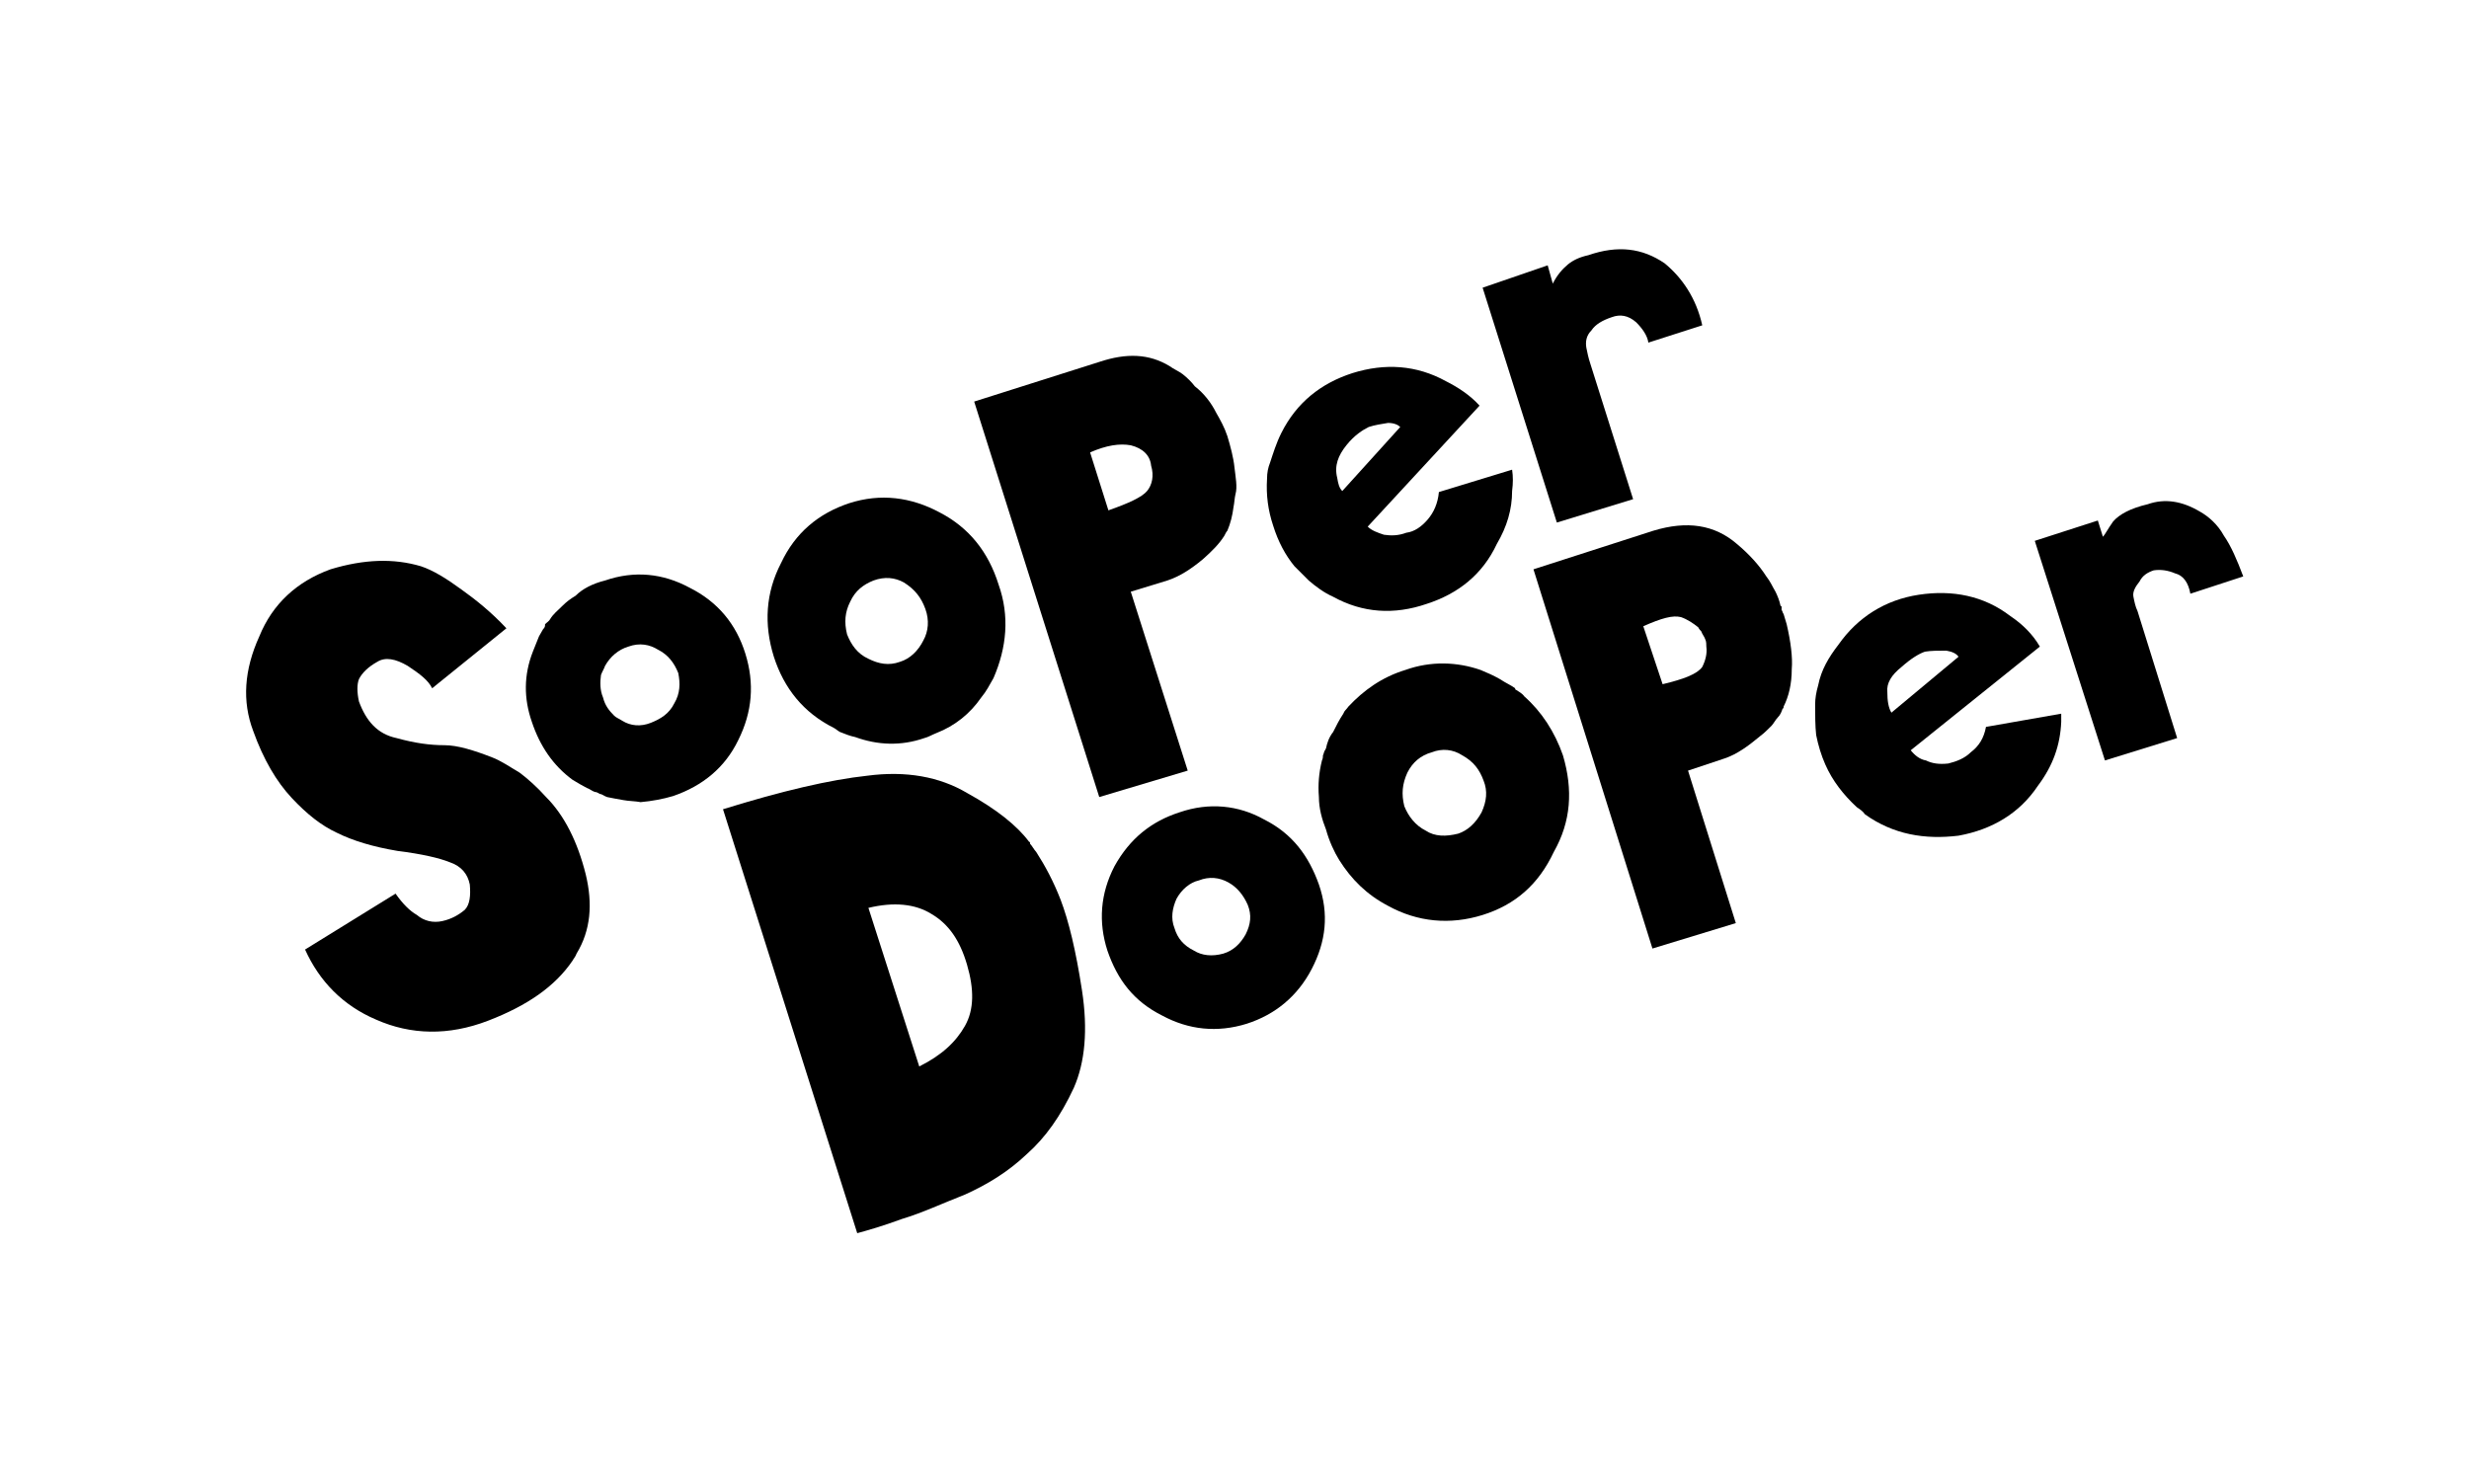
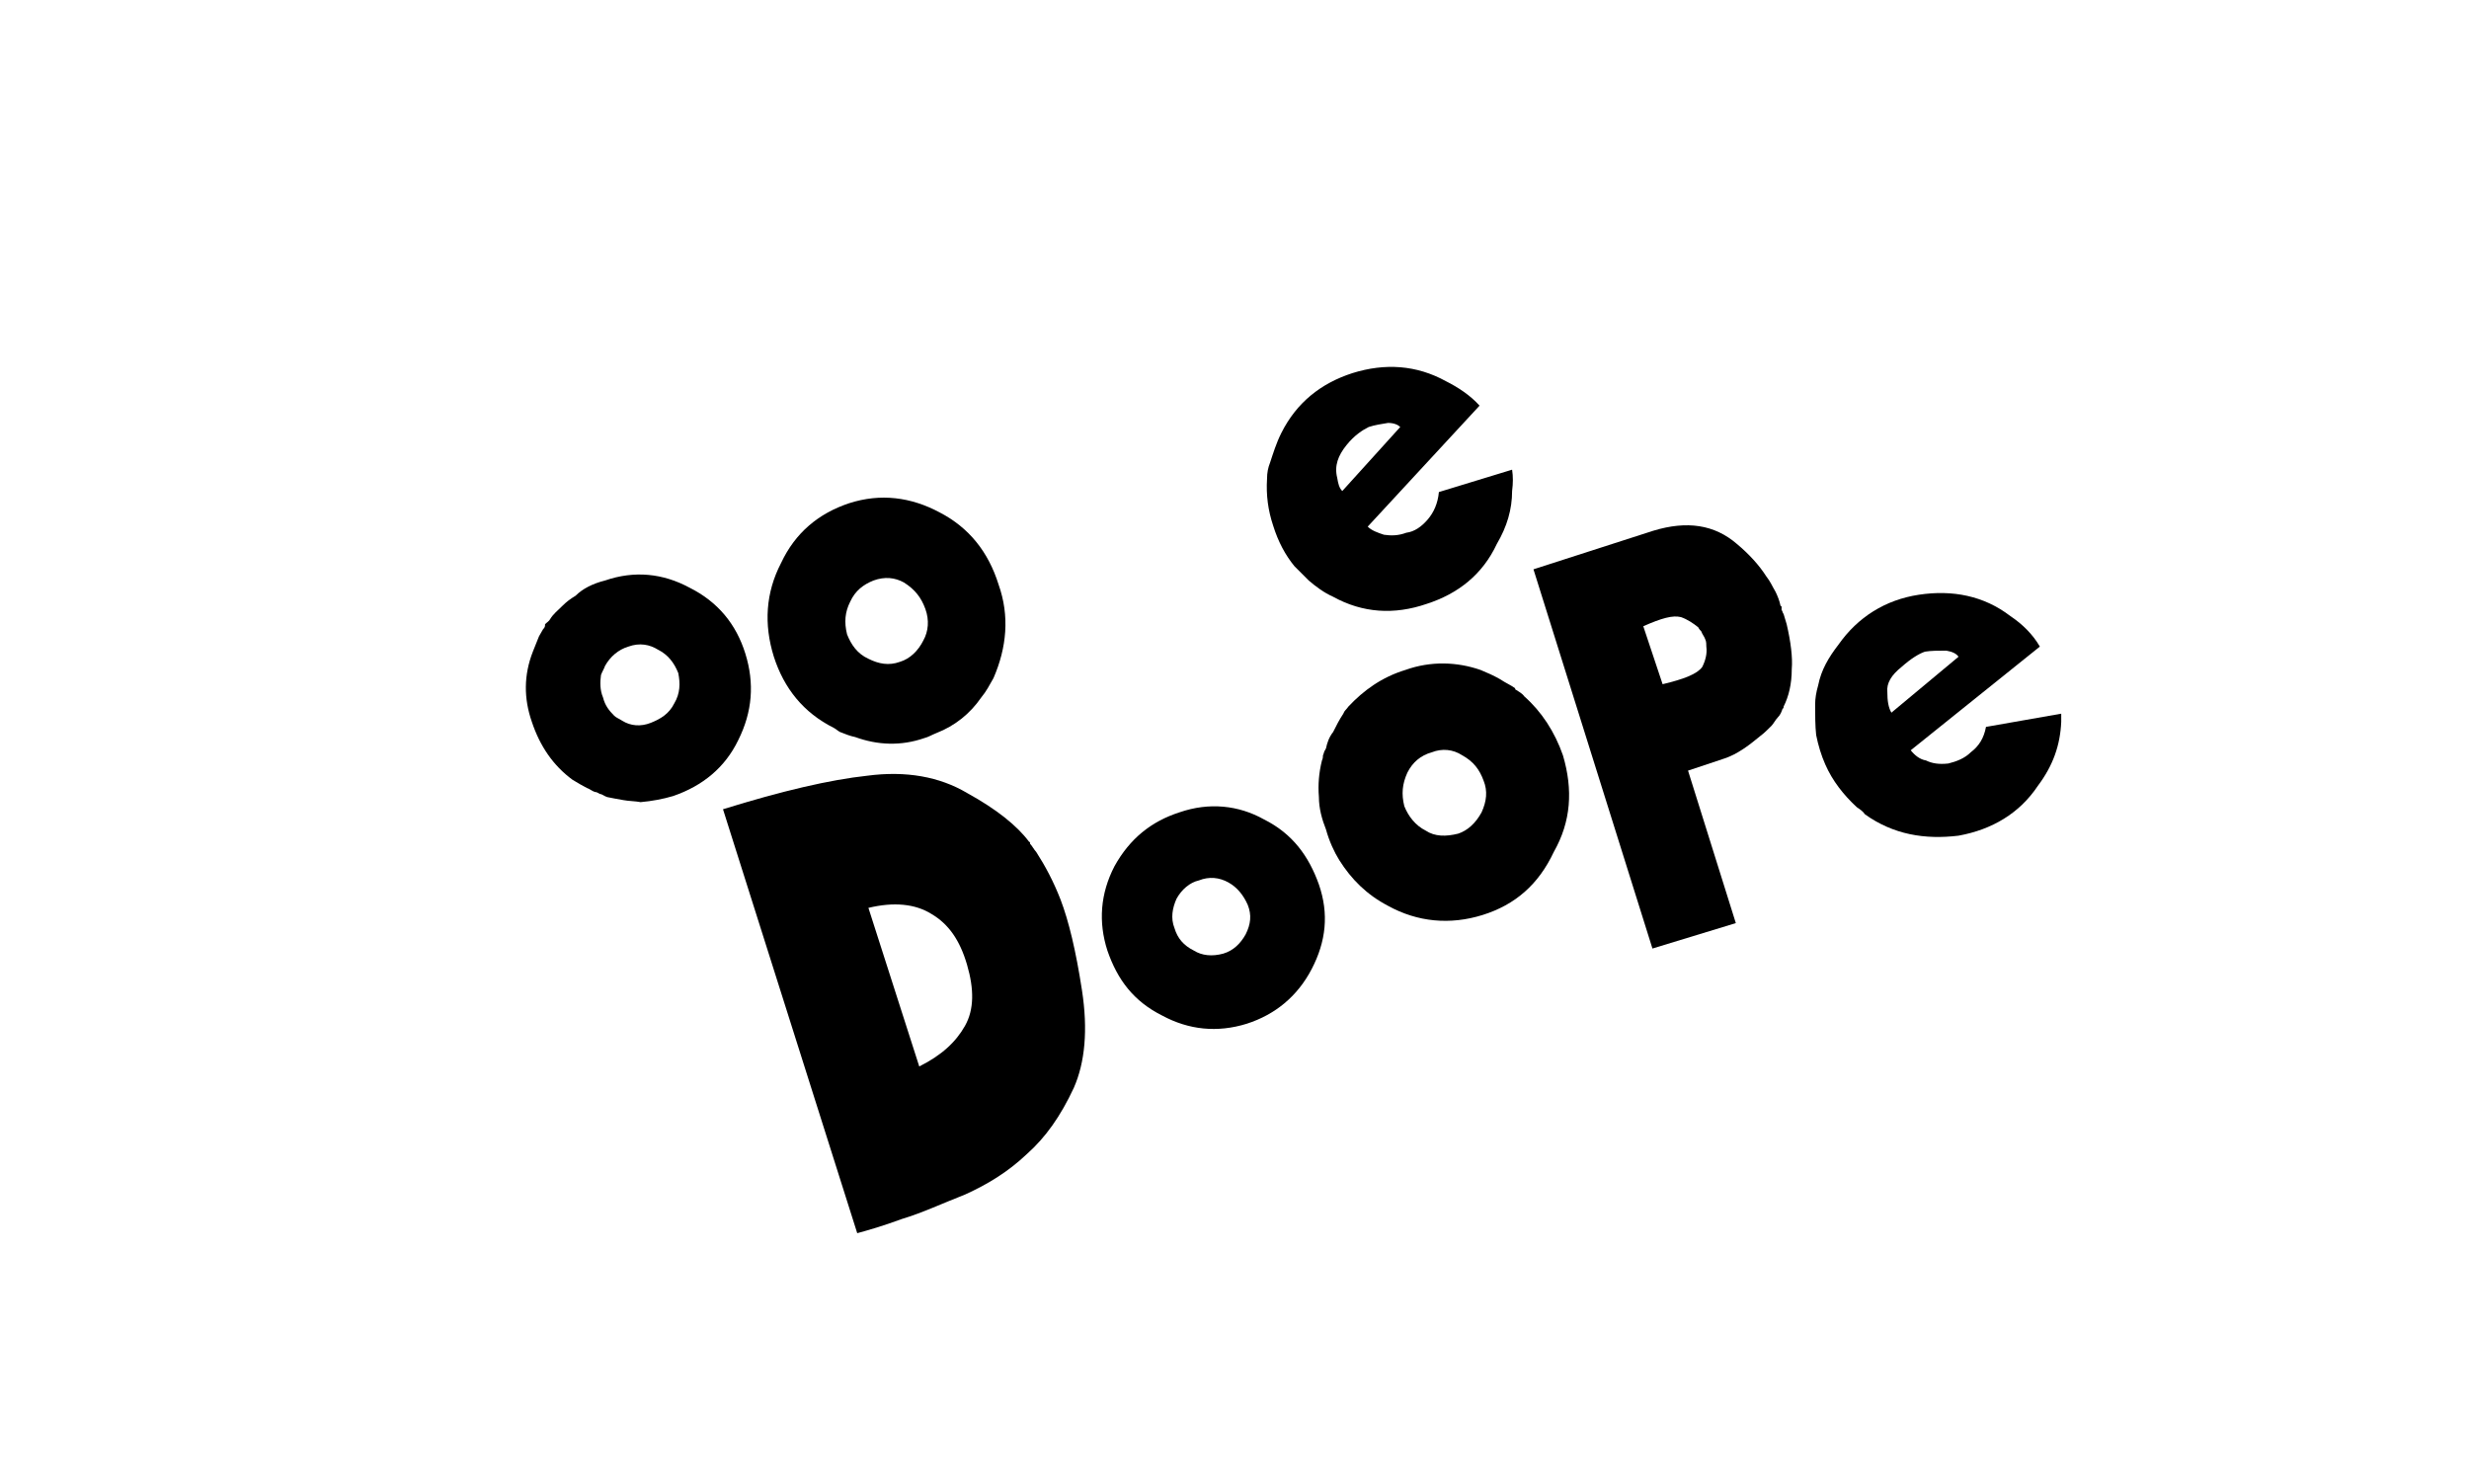
<svg xmlns="http://www.w3.org/2000/svg" version="1.1" id="Layer_1" x="0px" y="0px" viewBox="0 0 242.8 146" style="enable-background:new 0 0 242.8 146;" xml:space="preserve">
-   <path d="M145.8,28.3l7.3,23.1l7.5-2.3l-4.2-13.3c-0.2-0.6-0.3-1.1-0.4-1.6c-0.1-0.6,0-1.2,0.5-1.7c0.4-0.6,1.1-1,2-1.3  c0.8-0.3,1.6-0.2,2.4,0.5c0.6,0.6,1.1,1.3,1.2,2l5.3-1.7c-0.6-2.7-2-4.7-3.7-6.1c-2.2-1.5-4.6-1.8-7.5-0.8c-0.9,0.2-1.5,0.5-2,0.9  c-0.6,0.5-1.1,1.1-1.5,1.9l-0.5-1.8L145.8,28.3" />
-   <path d="M207.8,51.3c0.6-0.7,1.7-1.3,3.4-1.7c1.7-0.6,3.4-0.3,5.1,0.7c0.9,0.5,1.8,1.3,2.4,2.4c0.7,1,1.3,2.4,1.9,4l-5.2,1.7  c-0.2-1.1-0.7-1.8-1.5-2c-0.7-0.3-1.4-0.4-2.1-0.3c-0.6,0.2-1.1,0.5-1.4,1.1c-0.4,0.5-0.7,1-0.6,1.5c0.1,0.5,0.2,1,0.4,1.4l3.9,12.5  l-7.1,2.2l-6.9-21.6l6.2-2l0.5,1.6C207,52.6,207.3,52,207.8,51.3" />
-   <path d="M32.5,56c-3.3,1.2-5.7,3.4-7,6.6c-1.5,3.3-1.7,6.4-0.6,9.3c1,2.8,2.3,5,3.8,6.6c1.5,1.6,2.9,2.7,4.4,3.4  c1.6,0.8,3.6,1.4,6,1.8c2.4,0.3,4.1,0.7,5.1,1.1c1.2,0.4,1.8,1.2,2,2.2c0.1,1.1,0,2-0.5,2.5c-0.6,0.5-1.3,0.9-2.2,1.1  c-0.9,0.2-1.8,0-2.5-0.6c-0.7-0.4-1.4-1.1-2.1-2.1L30,93.4c1.4,3.1,3.7,5.5,7,6.9c3.4,1.5,7.1,1.6,11,0.1c3.9-1.5,6.6-3.4,8.3-5.9  c0.1-0.2,0.3-0.4,0.4-0.7c1.4-2.3,1.6-4.9,0.9-7.8c-0.8-3.2-2.1-5.8-3.9-7.6c-0.9-1-1.8-1.8-2.6-2.4c-1-0.6-1.9-1.2-2.7-1.5  c-1.8-0.7-3.4-1.2-4.7-1.2c-1.4,0-2.9-0.2-4.7-0.7c-1.9-0.4-3-1.7-3.7-3.6c-0.2-0.9-0.2-1.7,0-2.2c0.3-0.6,0.9-1.2,1.8-1.7  c0.8-0.5,1.8-0.3,3,0.4c1.2,0.8,2,1.4,2.4,2.2l7.3-5.9c-1.5-1.6-3-2.8-4.4-3.8c-1.5-1.1-2.8-1.9-4-2.3C38.7,54.9,35.8,55,32.5,56" />
  <path d="M195.3,71.5c-0.2,1.1-0.7,1.9-1.5,2.5c-0.6,0.6-1.4,0.9-2.2,1.1c-0.9,0.1-1.6,0-2.2-0.3c-0.6-0.1-1.1-0.5-1.5-1l12.7-10.2  c-0.7-1.2-1.7-2.2-2.9-3c-2.6-2-5.7-2.6-9-2.1c-3.3,0.5-6,2.2-7.9,4.9c-1,1.3-1.7,2.5-2,4c-0.2,0.7-0.3,1.3-0.3,1.9c0,1,0,2.1,0.1,3  c0.2,1,0.5,2,0.9,2.9c0.7,1.6,1.8,3,3.1,4.2c0.3,0.2,0.6,0.4,0.8,0.7c2.8,2,5.9,2.5,9.2,2.1c3.3-0.6,6-2.2,7.8-4.9  c1.5-2,2.2-4,2.3-6.3c0-0.3,0-0.5,0-0.8L195.3,71.5z M185.6,68.1c-0.1-0.9,0.4-1.7,1.4-2.5c0.9-0.8,1.7-1.3,2.3-1.5  c0.6-0.1,1.3-0.1,2.1-0.1c0.6,0.1,1,0.3,1.2,0.6l-6.6,5.5C185.7,69.6,185.6,68.9,185.6,68.1z" />
  <path d="M148.7,46.2l-7.2,2.2c-0.1,1.1-0.5,2-1.1,2.7c-0.6,0.7-1.3,1.2-2.1,1.3c-0.8,0.3-1.5,0.3-2.2,0.2c-0.6-0.2-1.2-0.4-1.6-0.8  l11-11.9c-0.9-1-2.1-1.8-3.3-2.4c-2.9-1.6-6-1.8-9.2-0.8c-3.1,1-5.5,2.9-7,5.9c-0.5,1-0.8,2-1.1,2.9c-0.2,0.5-0.3,1-0.3,1.6  c-0.1,1.6,0.1,3.1,0.6,4.6c0.5,1.6,1.2,2.9,2.1,4c0.4,0.4,0.9,0.9,1.4,1.4c0.7,0.6,1.5,1.2,2.4,1.6c2.9,1.6,6,1.8,9.2,0.7  c3.1-1,5.5-2.9,6.9-5.9c1-1.7,1.5-3.4,1.5-5.2C148.8,47.5,148.8,46.9,148.7,46.2z M131.5,47c-0.3-1.2,0.1-2.2,0.9-3.2  c0.8-1,1.6-1.5,2.2-1.8c0.6-0.2,1.3-0.3,1.9-0.4c0.6,0,1,0.2,1.2,0.4l-5.7,6.3C131.7,48,131.6,47.6,131.5,47z" />
  <path d="M153.7,74.3c-0.8-2.3-2.1-4.3-3.8-5.8c-0.2-0.3-0.6-0.5-0.9-0.7v-0.1c-0.4-0.3-0.9-0.5-1.5-0.9c-0.7-0.4-1.2-0.6-1.9-0.9  c-2.3-0.8-4.9-0.9-7.4,0c-2.3,0.7-4.1,2-5.6,3.6c-0.2,0.3-0.4,0.4-0.5,0.7c-0.4,0.6-0.7,1.2-1,1.8c-0.4,0.5-0.6,1.1-0.7,1.6  l-0.1,0.2c-0.1,0.1-0.1,0.3-0.2,0.5c0,0.1,0,0.3-0.1,0.5c-0.3,1.2-0.4,2.4-0.3,3.6c0,1.1,0.3,2.2,0.7,3.2c0.3,1.1,0.8,2.2,1.3,3  c1.2,1.9,2.7,3.4,4.8,4.5c2.9,1.6,6.1,1.9,9.3,0.9c3.2-1,5.5-3,7-6.2C154.5,80.8,154.7,77.7,153.7,74.3z M145.7,79.9  c-0.6,1.1-1.4,1.8-2.3,2.1c-1.2,0.3-2.3,0.3-3.2-0.3c-1-0.5-1.7-1.4-2.1-2.4c-0.3-1.2-0.2-2.2,0.3-3.3c0.5-1,1.3-1.7,2.4-2  c1-0.4,2.1-0.3,3,0.3c1.1,0.6,1.7,1.4,2.1,2.5C146.3,77.8,146.2,78.8,145.7,79.9z" />
  <path d="M175.7,61.4c-0.1-0.3-0.2-0.7-0.3-1c-0.1-0.1-0.1-0.3-0.2-0.4c0-0.1,0-0.2,0-0.3c0,0,0-0.1-0.1-0.1c-0.1-0.5-0.3-1-0.5-1.4  c-0.3-0.5-0.5-1-0.9-1.5c-0.7-1.1-1.7-2.2-2.9-3.2c-2.2-1.9-4.9-2.3-8.2-1.3L150.8,56l11.7,37.3l8.2-2.5L166,75.8l3.6-1.2  c1.2-0.4,2.3-1.2,3.5-2.2c0.4-0.3,0.7-0.6,1.1-1c0.2-0.2,0.4-0.6,0.6-0.8c0.3-0.3,0.4-0.6,0.5-0.9c0.1,0,0.1-0.1,0.1-0.2  c0.5-1,0.8-2.2,0.8-3.7C176.3,64.7,176.1,63.1,175.7,61.4z M167.4,65.6c-0.5,0.7-1.8,1.2-3.9,1.7l-1.9-5.7c1.8-0.8,2.9-1.1,3.7-0.9  c0.6,0.2,1.2,0.6,1.7,1c0.1,0.2,0.2,0.3,0.3,0.4c0.1,0.3,0.3,0.5,0.4,0.8c0.1,0.2,0.1,0.5,0.1,0.7C167.9,64.3,167.7,65,167.4,65.6z" />
  <path d="M98.2,57.5c-1-3.2-2.9-5.6-5.8-7.1c-2.8-1.5-5.8-1.9-8.9-0.9c-3,1-5.3,2.9-6.7,5.9c-1.5,2.9-1.7,6-0.7,9.2  c1,3.1,2.9,5.5,5.9,7c0.2,0.1,0.4,0.3,0.6,0.4c0.5,0.2,1,0.4,1.5,0.5c2.2,0.8,4.5,0.9,6.8,0.1c0.4-0.1,0.7-0.3,1.2-0.5  c1.8-0.7,3.3-1.9,4.4-3.5c0.5-0.6,0.8-1.2,1.2-1.9C99,63.7,99.3,60.6,98.2,57.5z M90.8,63c-0.5,1-1.3,1.8-2.3,2.1  c-1.1,0.4-2.1,0.2-3.1-0.3c-1.1-0.5-1.7-1.4-2.1-2.4c-0.3-1.2-0.2-2.2,0.3-3.2c0.5-1.1,1.3-1.7,2.3-2.1c1.1-0.4,2.1-0.3,3,0.2  c1.1,0.7,1.7,1.5,2.1,2.6C91.4,61,91.3,62.1,90.8,63z" />
-   <path d="M121.4,46c-0.1-1-0.4-2.1-0.7-3.1c-0.3-0.9-0.7-1.6-1.1-2.3c-0.5-1-1.2-1.9-2.1-2.6c-0.3-0.4-0.7-0.8-1.2-1.2  c-0.4-0.3-0.9-0.5-1.3-0.8c-2-1.2-4.2-1.3-6.9-0.4l-12.3,3.9l12.3,38.9l8.7-2.6l-5.6-17.6l3.6-1.1c1.2-0.4,2.3-1.1,3.5-2.1  c0.9-0.8,1.6-1.5,2.1-2.3c0.1-0.2,0.2-0.4,0.3-0.5c0.3-0.7,0.5-1.5,0.6-2.3c0.1-0.5,0.1-0.9,0.2-1.3C121.7,47.9,121.5,46.9,121.4,46  z M112.8,48.3c-0.5,0.6-1.8,1.2-3.8,1.9l-1.8-5.7c1.6-0.7,2.9-0.9,4-0.7c1.2,0.3,1.9,1,2,2C113.5,46.8,113.3,47.7,112.8,48.3z" />
  <path d="M73.3,64.3c-0.9-2.9-2.7-5.1-5.5-6.5c-2.6-1.4-5.4-1.7-8.3-0.7c-1.2,0.3-2.2,0.8-2.9,1.5c-0.5,0.3-0.9,0.6-1.3,1  c-0.5,0.5-0.9,0.8-1.2,1.3c-0.1,0.2-0.3,0.3-0.5,0.5c0,0.2,0,0.3-0.2,0.5c-0.1,0.2-0.3,0.5-0.4,0.7c-0.2,0.5-0.4,1-0.6,1.5  c-0.9,2.3-0.9,4.6-0.1,6.9c0.8,2.4,2.1,4.3,4,5.7c0.5,0.3,1,0.6,1.4,0.8c0.3,0.1,0.5,0.3,0.8,0.4c0.2,0,0.3,0.1,0.5,0.2  c0.2,0,0.4,0.2,0.7,0.3c0.5,0.1,1,0.2,1.6,0.3c0.5,0.1,1.2,0.1,1.7,0.2c1.1-0.1,2.2-0.3,3.2-0.6c2.9-1,5.1-2.8,6.4-5.5  C74,70,74.2,67.2,73.3,64.3z M66.3,69.2c-0.5,1-1.3,1.5-2.3,1.9c-1,0.4-2,0.3-2.8-0.2c-0.3-0.2-0.6-0.3-0.8-0.5  c-0.5-0.5-0.9-1-1.1-1.8c-0.3-0.7-0.3-1.5-0.2-2.2c0.1-0.3,0.3-0.6,0.4-0.9c0.5-0.9,1.3-1.6,2.3-1.9c1.1-0.4,2.1-0.2,2.9,0.3  c1,0.5,1.6,1.3,2,2.3C66.9,67.2,66.9,68.2,66.3,69.2z" />
  <path d="M129.7,87c-1-2.8-2.6-5-5.4-6.4c-2.5-1.4-5.4-1.7-8.3-0.7c-2.8,0.9-4.9,2.6-6.4,5.3c-1.4,2.7-1.6,5.5-0.7,8.3  c1,2.9,2.6,5,5.4,6.4c2.6,1.4,5.4,1.7,8.3,0.8c2.8-0.9,5-2.7,6.4-5.4C130.4,92.6,130.7,89.9,129.7,87z M122.5,91.9  c-0.5,0.9-1.2,1.6-2.2,1.9c-1.1,0.3-2.1,0.2-2.9-0.3c-1-0.5-1.6-1.2-1.9-2.2c-0.4-1-0.2-2,0.2-2.9c0.5-0.9,1.3-1.6,2.2-1.8  c1-0.4,2-0.3,2.9,0.2c0.9,0.5,1.5,1.3,1.9,2.2C123.1,90,123,90.9,122.5,91.9z" />
  <path d="M106.4,97.4c-0.6-3.9-1.3-6.8-2.1-8.9c-0.7-1.8-1.5-3.3-2.4-4.7c-0.2-0.2-0.4-0.6-0.6-0.8c0-0.1,0-0.2-0.1-0.2  c-1.2-1.6-3.2-3.2-6.1-4.8c-2.7-1.6-6-2.2-9.8-1.7c-3.7,0.4-8.4,1.5-14.2,3.3l13.2,41.7c1.1-0.3,2.5-0.7,4.4-1.4  c2-0.6,3.9-1.5,6.2-2.4c2.2-1,4.2-2.2,6.1-4c1.8-1.6,3.3-3.7,4.6-6.5C106.7,104.5,107,101.3,106.4,97.4z M94.9,100.9  c-0.9,1.6-2.3,2.9-4.5,4l-5-15.6c2.5-0.6,4.6-0.4,6.2,0.6c1.7,1,2.8,2.6,3.5,5C95.8,97.3,95.8,99.3,94.9,100.9z" />
</svg>